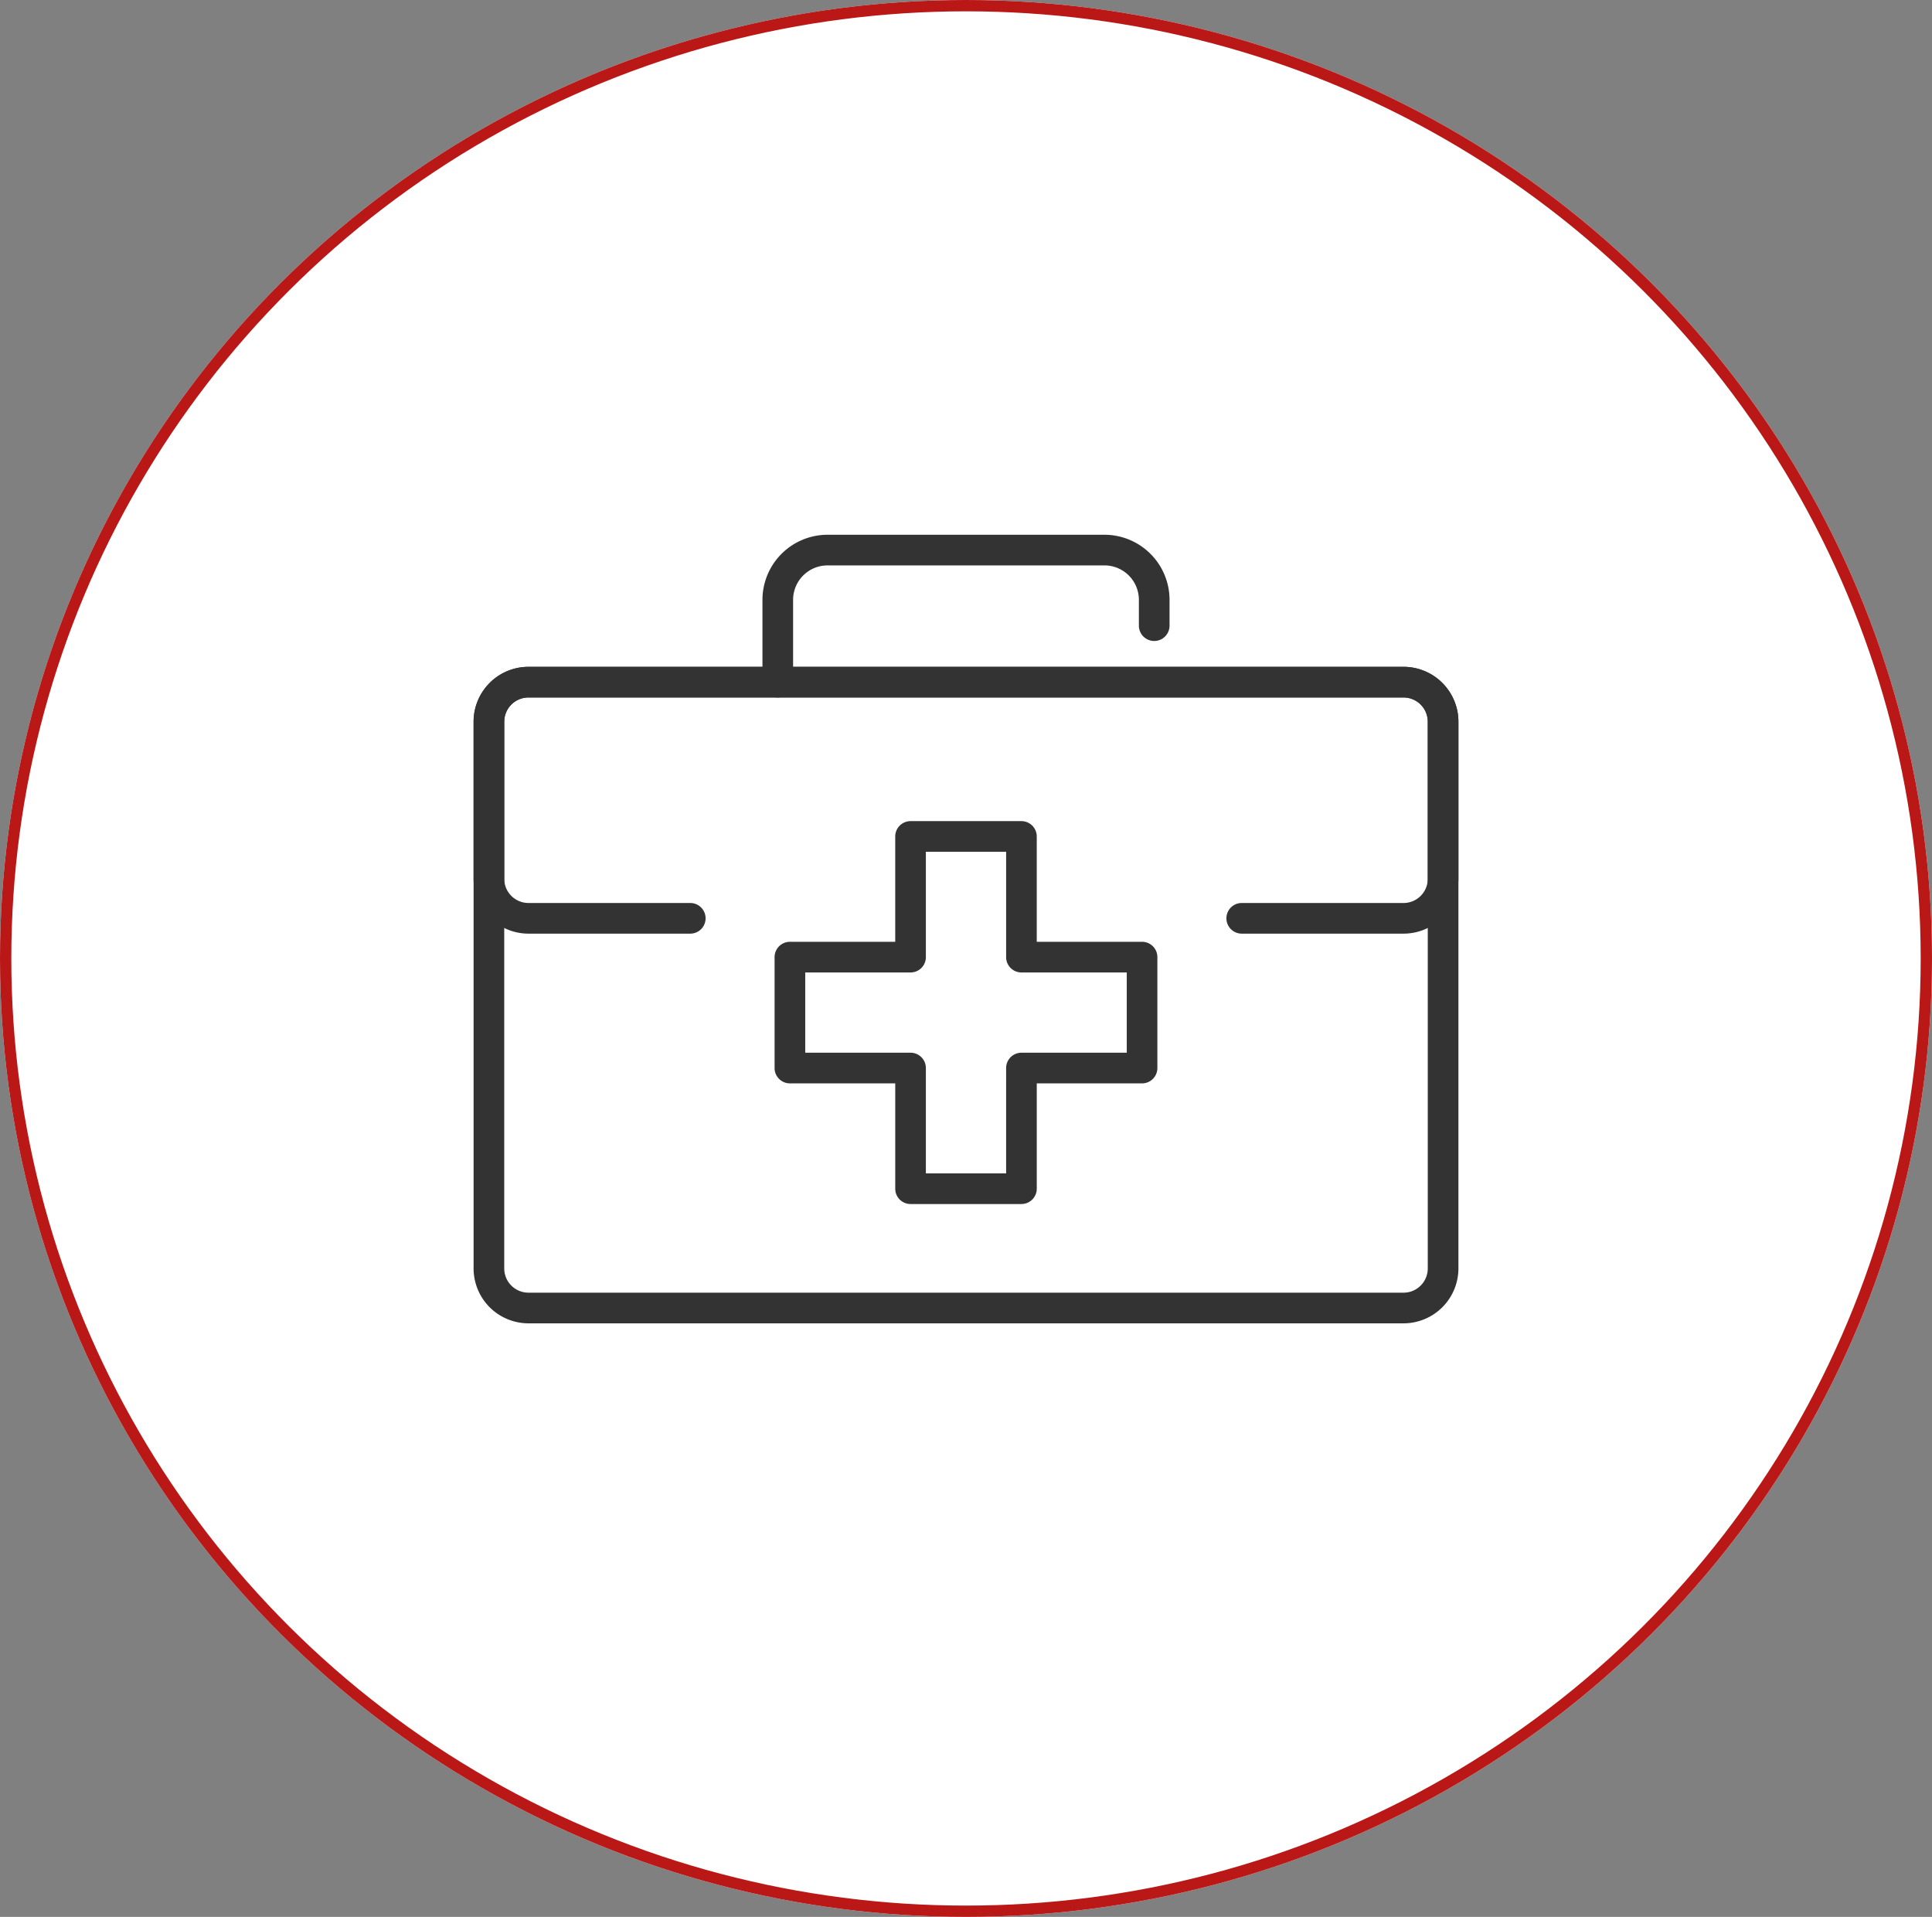
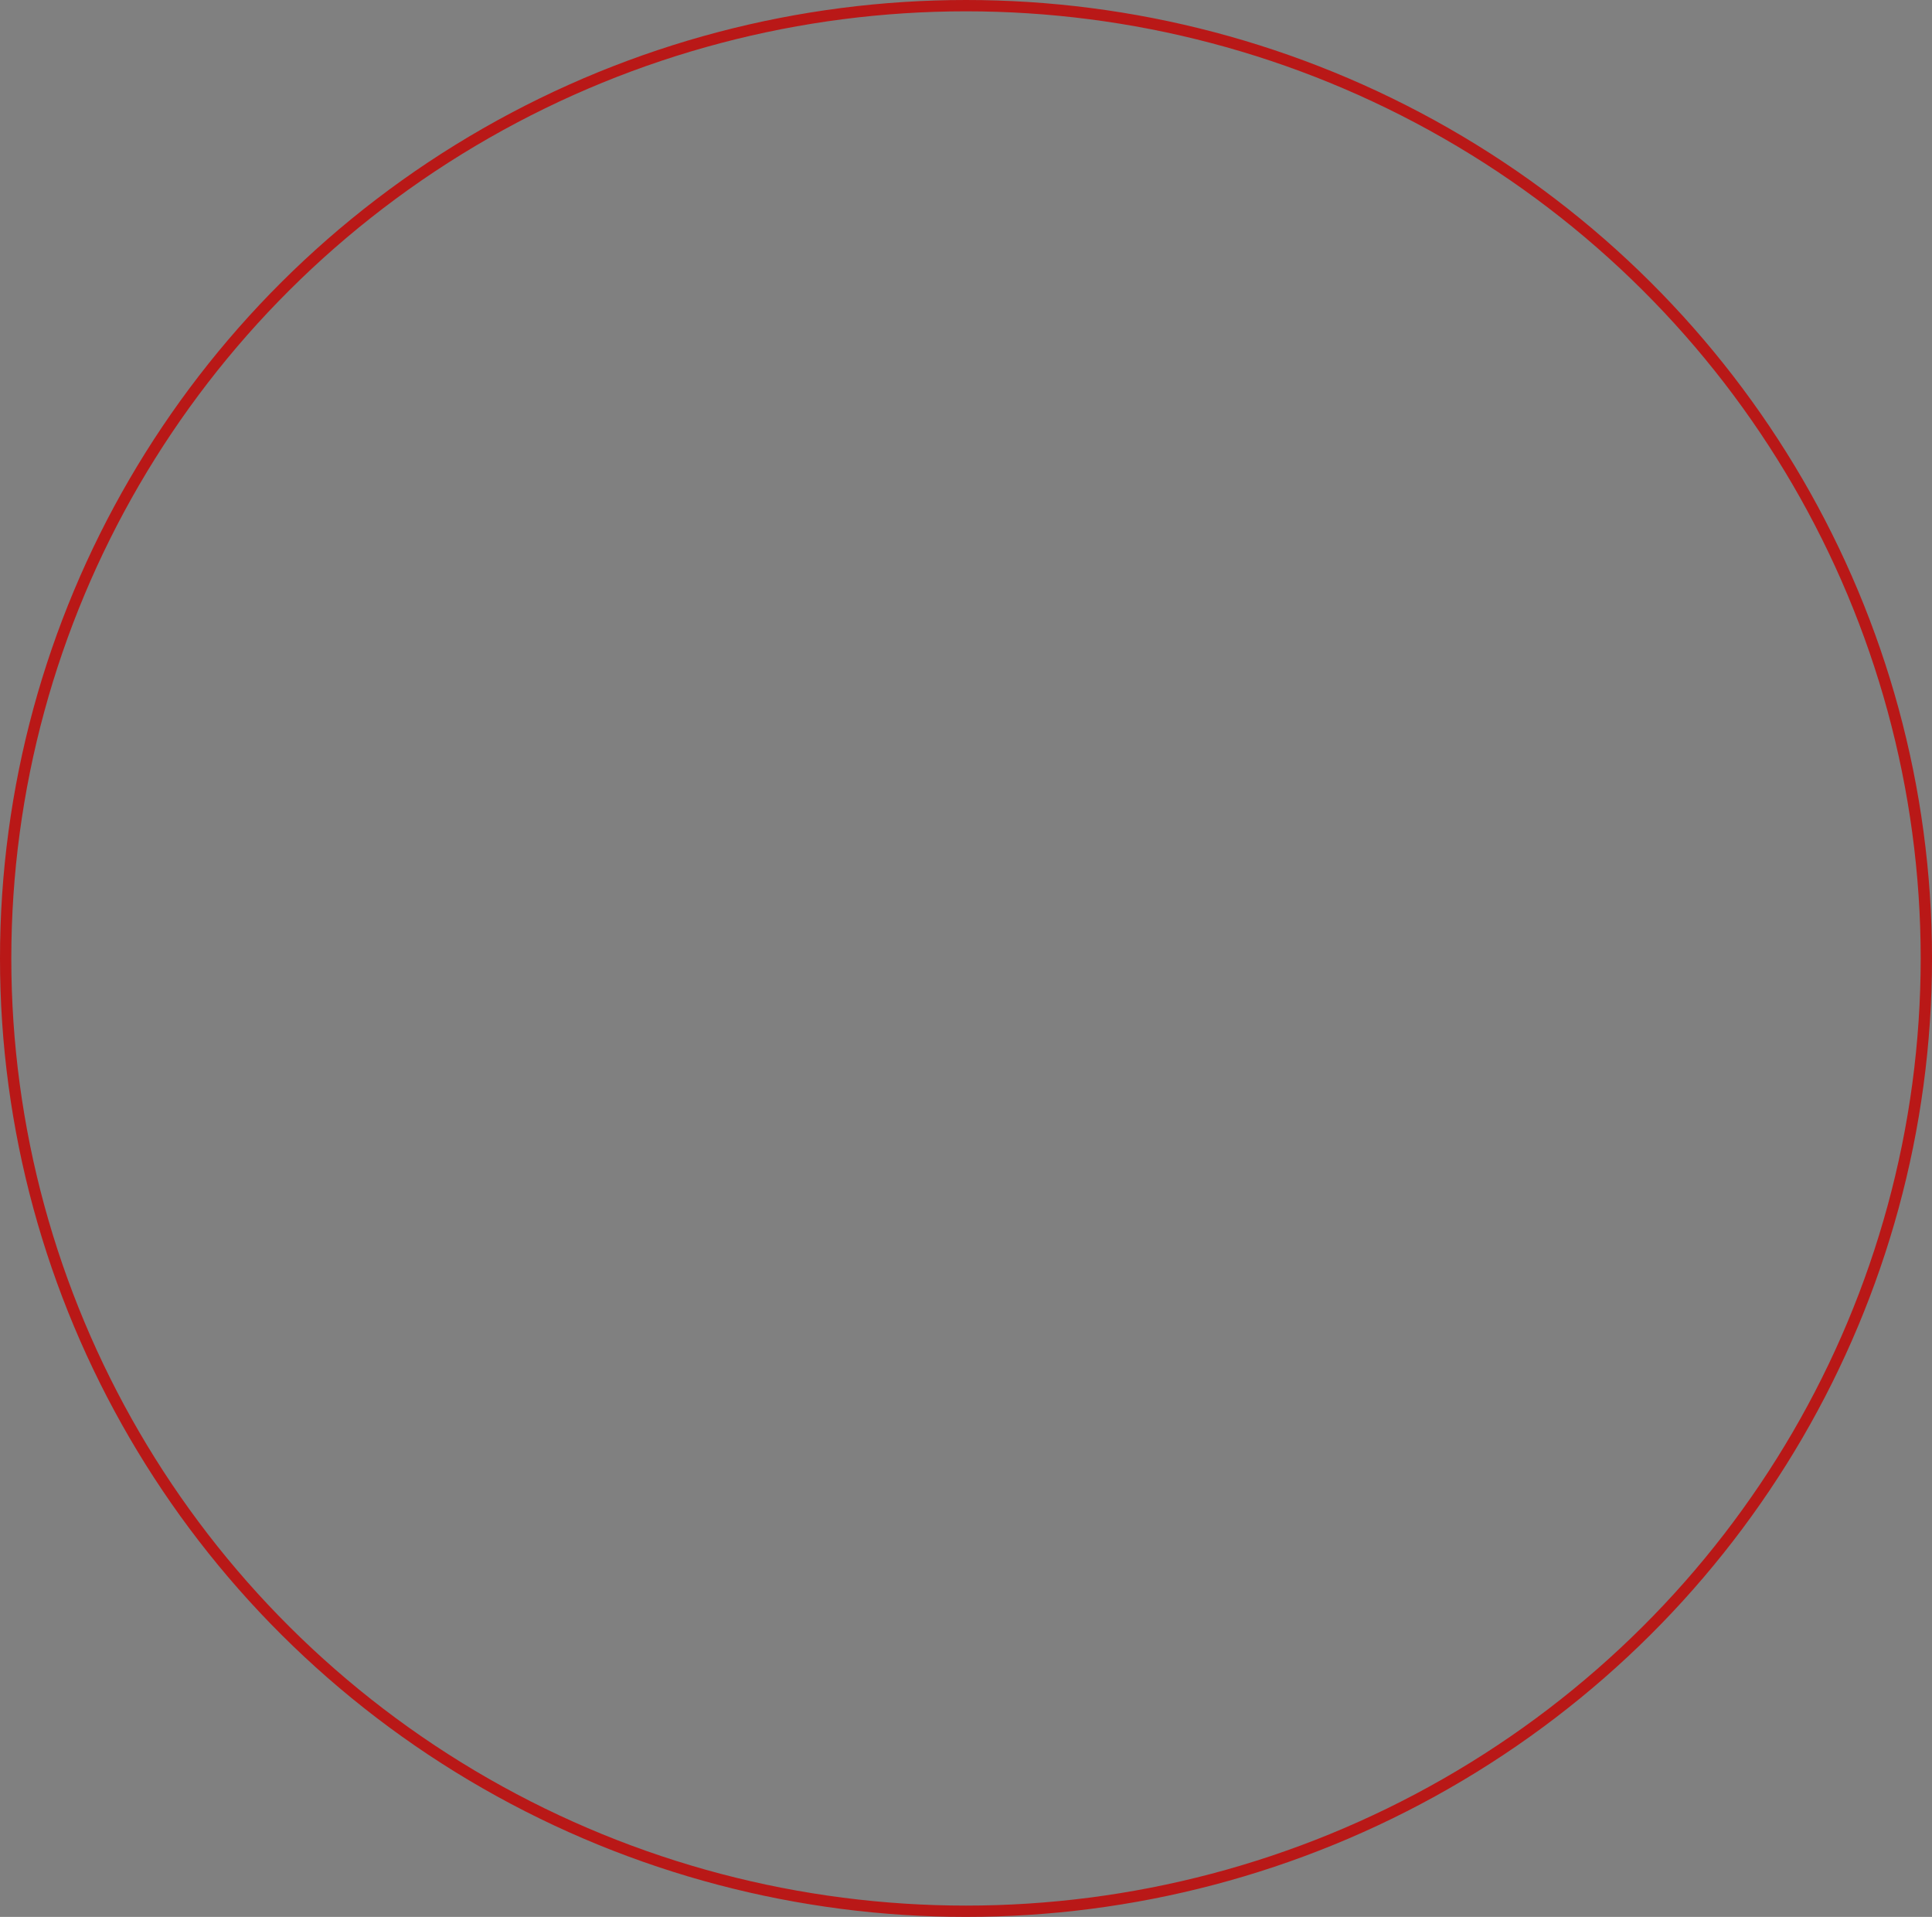
<svg xmlns="http://www.w3.org/2000/svg" width="170.73" height="169.356" viewBox="0 0 170.73 169.356">
  <rect x="0" y="0" width="170.73" height="169.356" fill="#808080" stroke="none" />
  <defs>
    <clipPath id="clip-path">
-       <rect id="Rectangle_2709" data-name="Rectangle 2709" width="87.028" height="69.67" fill="none" stroke="rgba(0,0,0,0)" stroke-width="1" />
-     </clipPath>
+       </clipPath>
  </defs>
  <g id="Group_5286" data-name="Group 5286" transform="translate(-951.082 -1848.025)">
    <g id="Ellipse_61" data-name="Ellipse 61" transform="translate(951.082 1848.025)" fill="#fff" stroke="#b91817" stroke-width="1">
-       <ellipse cx="85.365" cy="84.678" rx="85.365" ry="84.678" stroke="none" />
      <ellipse cx="85.365" cy="84.678" rx="84.865" ry="84.178" fill="none" />
    </g>
    <g id="Group_5262" data-name="Group 5262" transform="translate(992.933 1895.27)">
      <g id="Group_5241" data-name="Group 5241" transform="translate(0 0)" clip-path="url(#clip-path)">
        <path id="Path_15415" data-name="Path 15415" d="M51.63,62.188h-9.8a1.353,1.353,0,0,1-1.353-1.353V51.529H31.169a1.354,1.354,0,0,1-1.354-1.354v-9.8a1.354,1.354,0,0,1,1.354-1.354h9.307V29.714a1.354,1.354,0,0,1,1.353-1.354h9.8a1.355,1.355,0,0,1,1.354,1.354V39.02h9.305a1.354,1.354,0,0,1,1.354,1.354v9.8a1.354,1.354,0,0,1-1.354,1.354H52.984v9.306a1.354,1.354,0,0,1-1.354,1.353m-8.446-2.708h7.092V50.175A1.354,1.354,0,0,1,51.63,48.82h9.306V41.729H51.63a1.354,1.354,0,0,1-1.354-1.354V31.069H43.184v9.306a1.354,1.354,0,0,1-1.354,1.354H32.524V48.82h9.306a1.354,1.354,0,0,1,1.354,1.354Z" transform="translate(-3.216 -3.059)" fill="#333" stroke="rgba(0,0,0,0)" stroke-width="1" />
        <path id="Path_15416" data-name="Path 15416" d="M82.181,71.081H4.848A4.853,4.853,0,0,1,0,66.233V17.927a4.853,4.853,0,0,1,4.848-4.848H82.181a4.853,4.853,0,0,1,4.848,4.848V66.233a4.854,4.854,0,0,1-4.848,4.848M4.848,15.787a2.142,2.142,0,0,0-2.14,2.14V66.233a2.142,2.142,0,0,0,2.14,2.139H82.181a2.141,2.141,0,0,0,2.139-2.139V17.927a2.142,2.142,0,0,0-2.139-2.14Z" transform="translate(0 -1.411)" fill="#333" stroke="rgba(0,0,0,0)" stroke-width="1" />
        <path id="Path_15417" data-name="Path 15417" d="M82.181,36.652h-14.3a1.354,1.354,0,1,1,0-2.708h14.3a2.141,2.141,0,0,0,2.139-2.139V17.927a2.142,2.142,0,0,0-2.139-2.14H4.848a2.142,2.142,0,0,0-2.139,2.14V31.805a2.142,2.142,0,0,0,2.139,2.139h14.3a1.354,1.354,0,1,1,0,2.708H4.848A4.852,4.852,0,0,1,0,31.805V17.927a4.853,4.853,0,0,1,4.848-4.848H82.181a4.853,4.853,0,0,1,4.848,4.848V31.805a4.852,4.852,0,0,1-4.848,4.847" transform="translate(0 -1.411)" fill="#333" stroke="rgba(0,0,0,0)" stroke-width="1" />
-         <path id="Path_15418" data-name="Path 15418" d="M29.967,14.376a1.354,1.354,0,0,1-1.354-1.353V5.748A5.755,5.755,0,0,1,34.361,0H58.839a5.755,5.755,0,0,1,5.748,5.748V8.031a1.354,1.354,0,0,1-2.709,0V5.748a3.043,3.043,0,0,0-3.04-3.04H34.361a3.043,3.043,0,0,0-3.04,3.04v7.275a1.353,1.353,0,0,1-1.354,1.353" transform="translate(-3.086 0)" fill="#333" stroke="rgba(0,0,0,0)" stroke-width="1" />
      </g>
    </g>
  </g>
</svg>